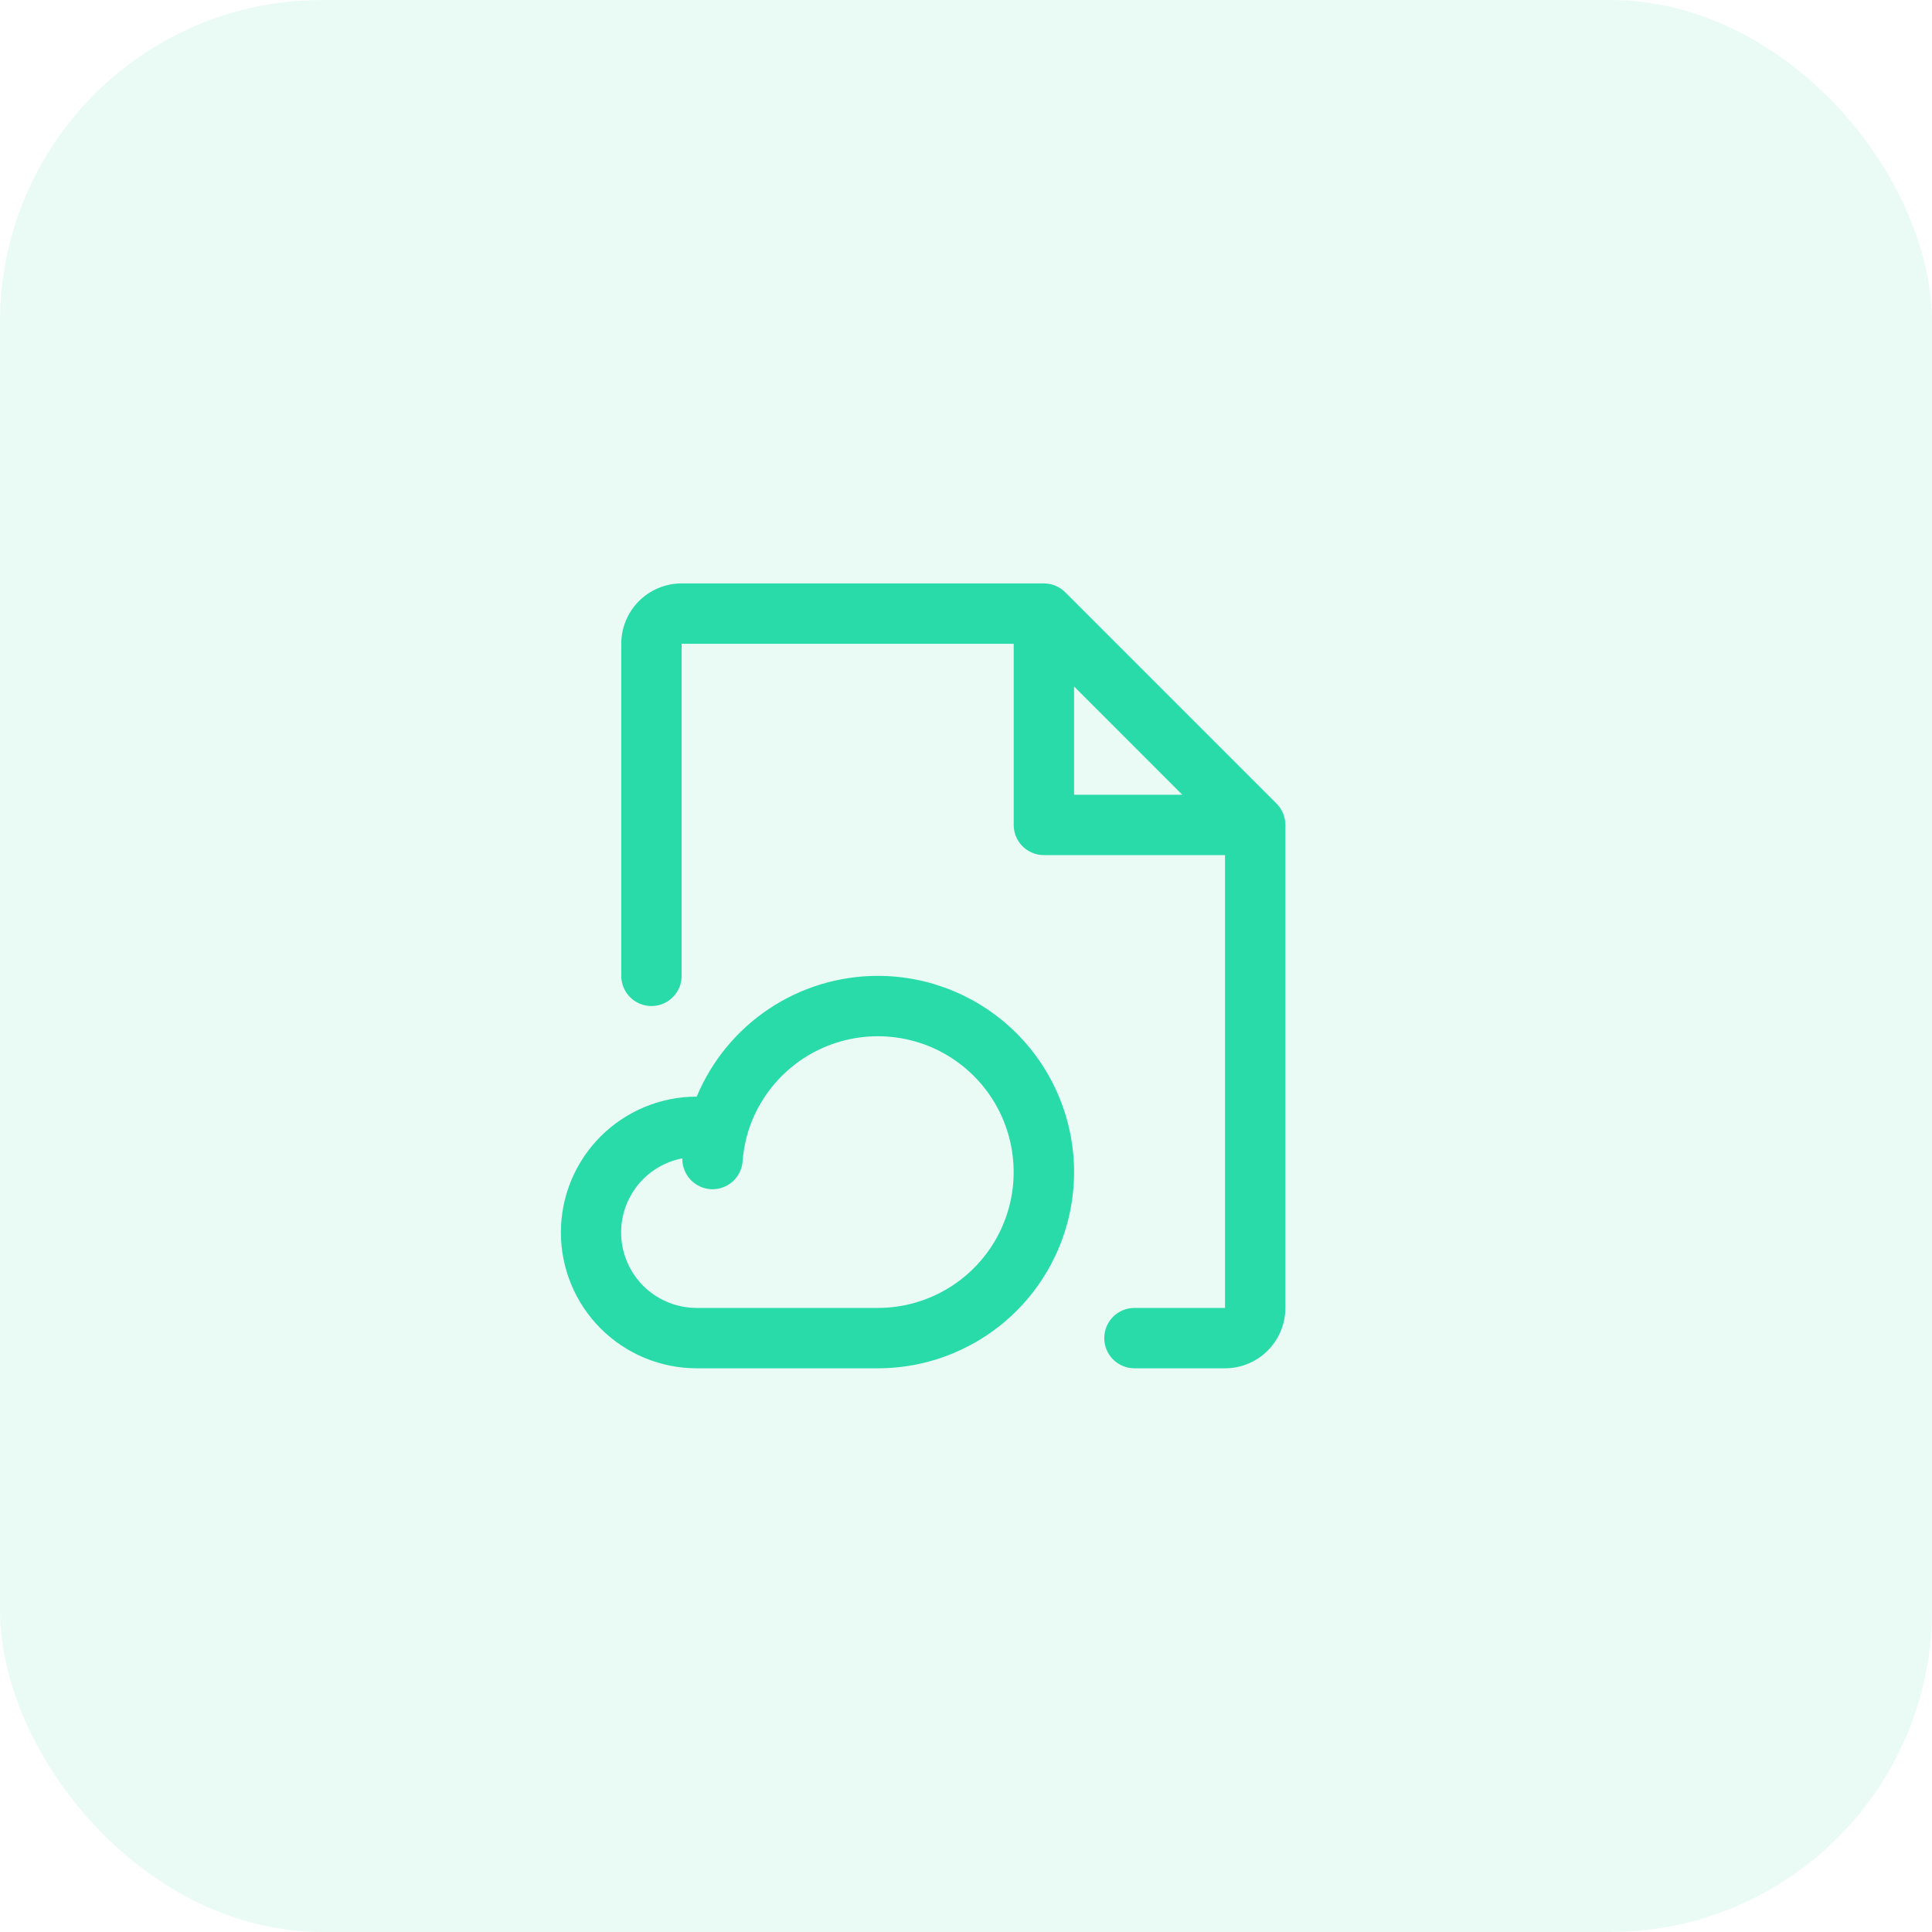
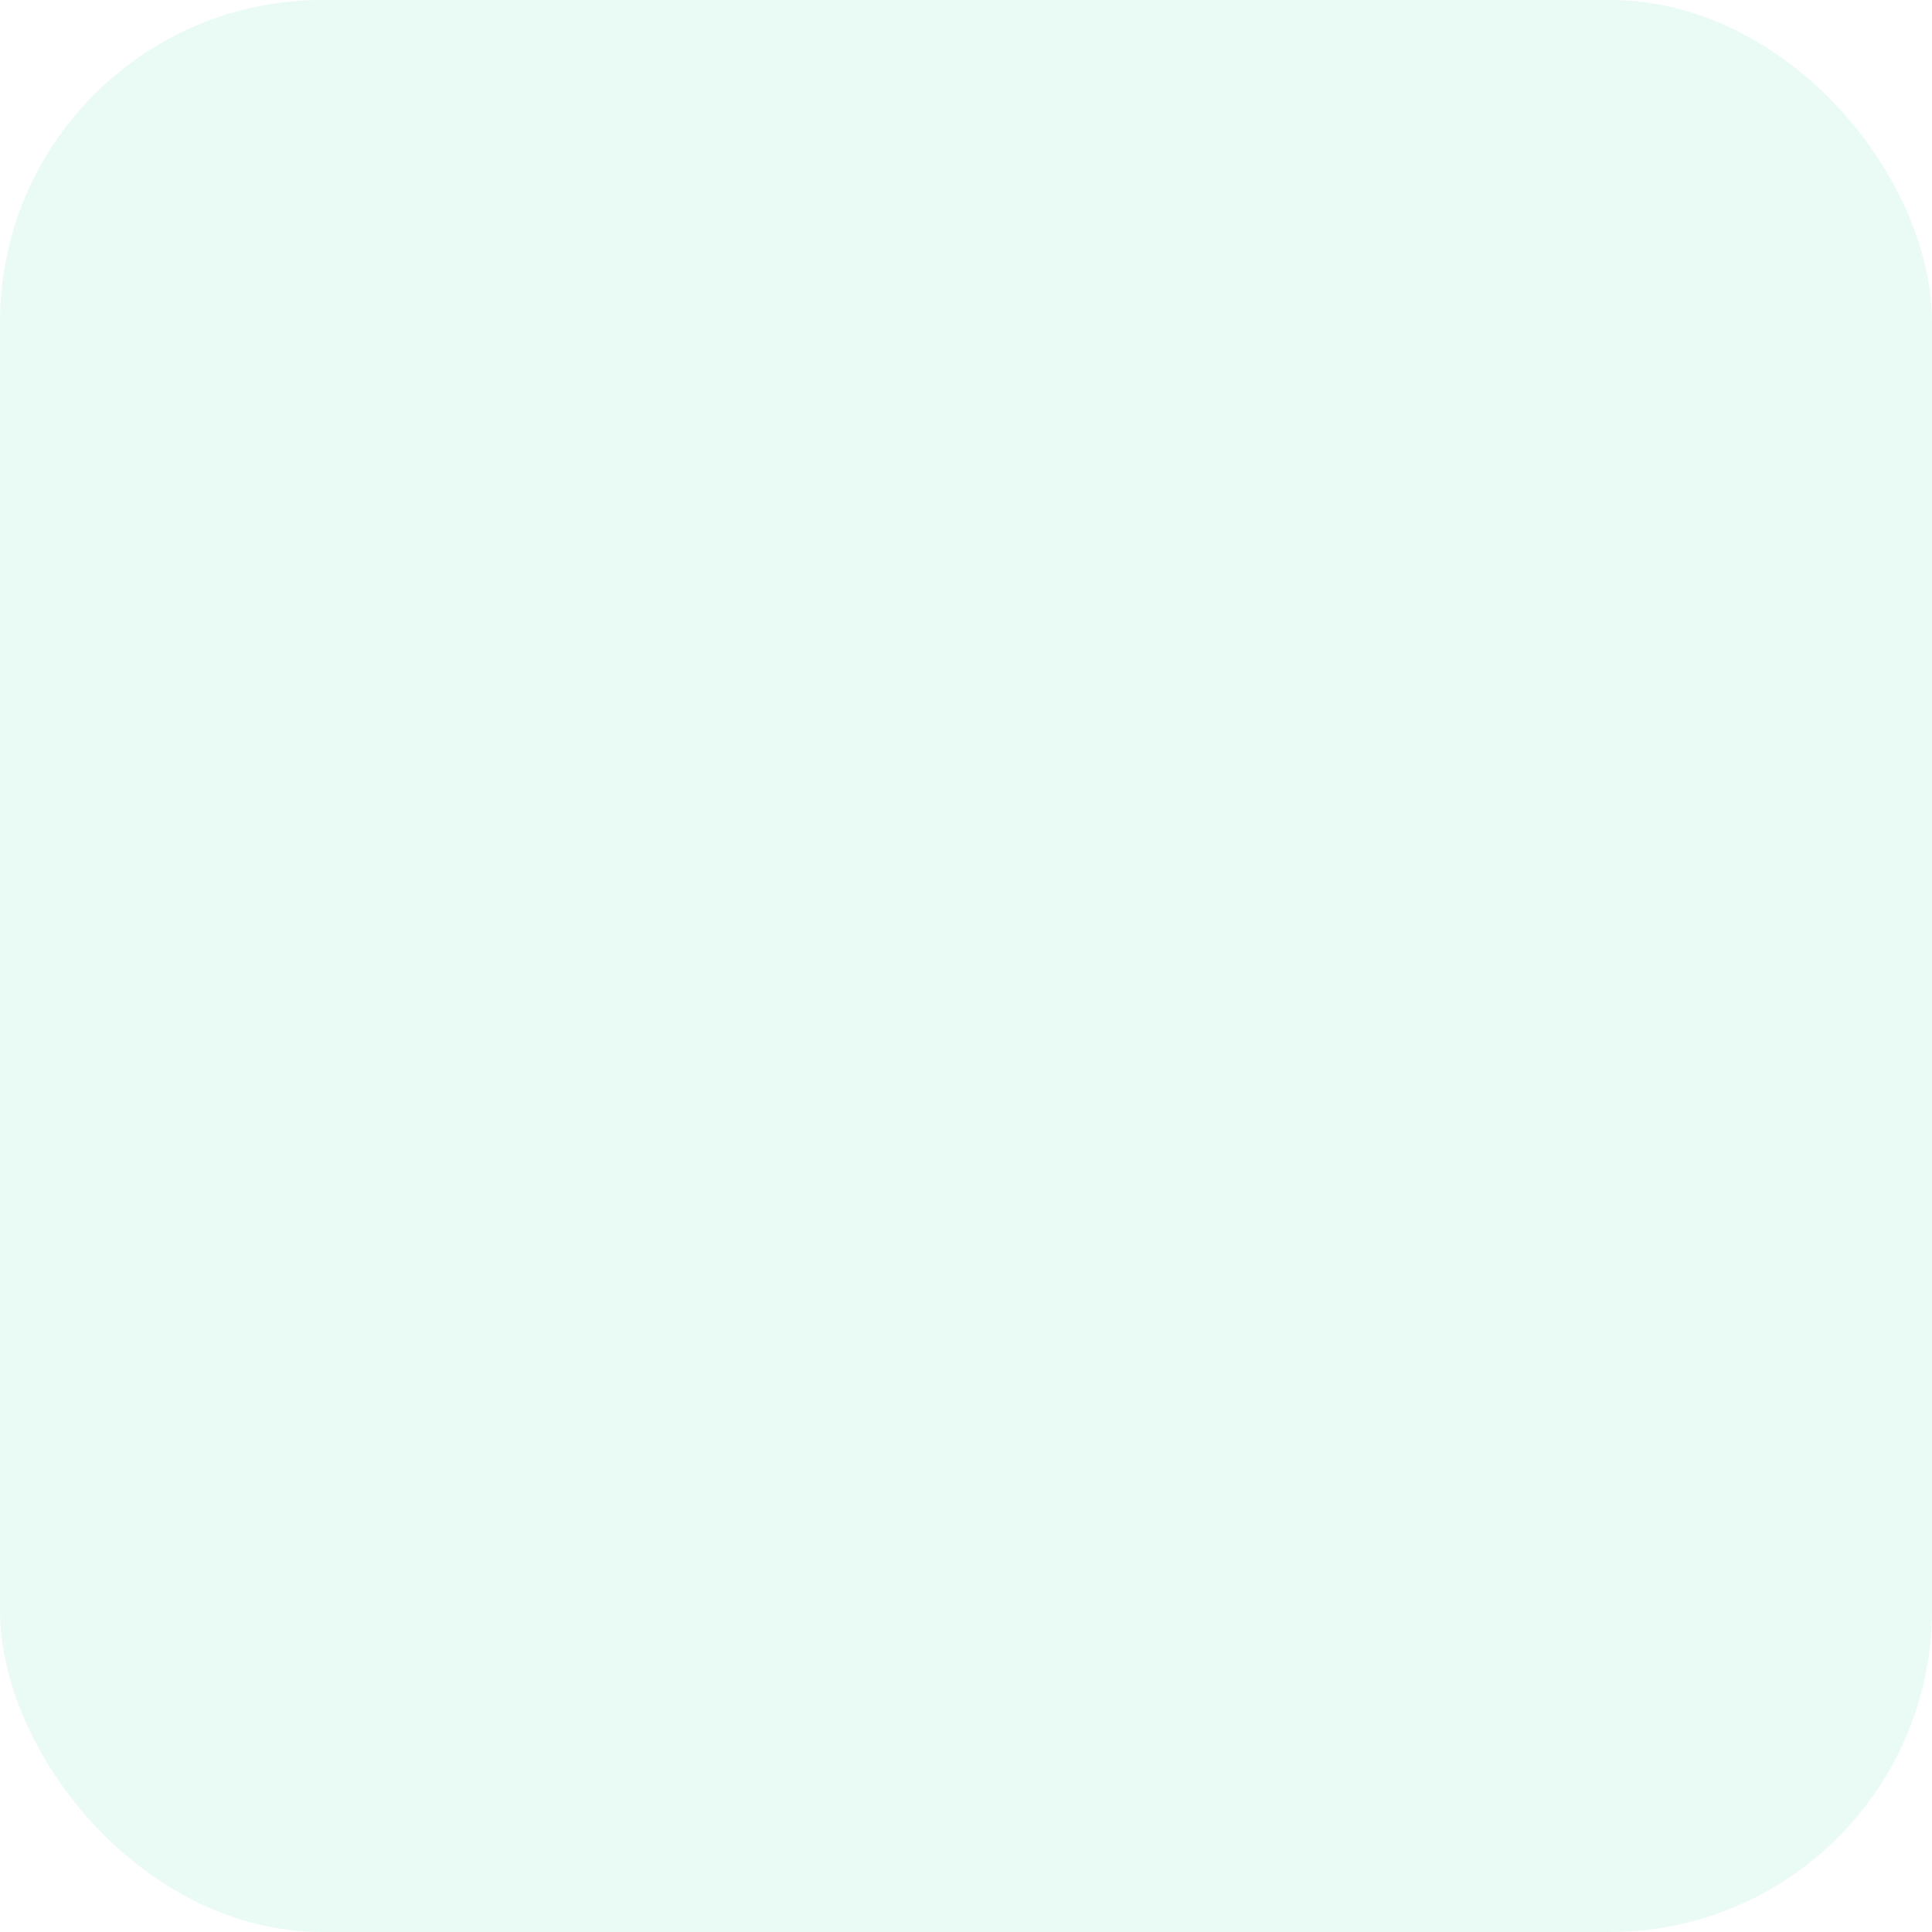
<svg xmlns="http://www.w3.org/2000/svg" fill="none" height="100%" overflow="visible" preserveAspectRatio="none" style="display: block;" viewBox="0 0 48 48" width="100%">
  <g id="Icon">
    <rect fill="#29DBA9" fill-opacity="0.1" height="48" id="Icon background" rx="8" width="48" />
    <g id="FileCloud">
-       <path d="M31.715 19.964L26.465 14.714C26.395 14.645 26.313 14.589 26.222 14.552C26.131 14.514 26.033 14.495 25.935 14.495H16.935C16.537 14.495 16.155 14.653 15.874 14.934C15.593 15.216 15.435 15.597 15.435 15.995V24.245C15.435 24.444 15.514 24.635 15.654 24.775C15.795 24.916 15.986 24.995 16.185 24.995C16.384 24.995 16.574 24.916 16.715 24.775C16.856 24.635 16.935 24.444 16.935 24.245V15.995H25.185V20.495C25.185 20.694 25.264 20.885 25.404 21.025C25.545 21.166 25.736 21.245 25.935 21.245H30.435V32.495H28.185C27.986 32.495 27.795 32.574 27.654 32.715C27.514 32.855 27.435 33.046 27.435 33.245C27.435 33.444 27.514 33.635 27.654 33.775C27.795 33.916 27.986 33.995 28.185 33.995H30.435C30.832 33.995 31.214 33.837 31.495 33.556C31.776 33.274 31.935 32.893 31.935 32.495V20.495C31.935 20.396 31.915 20.299 31.878 20.208C31.84 20.117 31.785 20.034 31.715 19.964ZM26.685 17.055L29.374 19.745H26.685V17.055ZM21.81 24.245C20.847 24.245 19.906 24.53 19.105 25.064C18.305 25.598 17.68 26.357 17.31 27.245C16.415 27.245 15.556 27.601 14.923 28.233C14.29 28.866 13.935 29.725 13.935 30.62C13.935 31.515 14.29 32.373 14.923 33.006C15.556 33.639 16.415 33.995 17.31 33.995H21.81C23.102 33.995 24.343 33.481 25.257 32.567C26.171 31.653 26.685 30.413 26.685 29.12C26.685 27.827 26.171 26.587 25.257 25.673C24.343 24.759 23.102 24.245 21.81 24.245ZM21.81 32.495H17.31C16.843 32.496 16.393 32.322 16.047 32.009C15.701 31.695 15.485 31.264 15.44 30.799C15.396 30.335 15.526 29.87 15.805 29.496C16.085 29.123 16.494 28.867 16.952 28.779C16.948 28.977 17.023 29.17 17.16 29.314C17.298 29.458 17.487 29.541 17.686 29.546C17.884 29.55 18.077 29.475 18.221 29.338C18.365 29.2 18.448 29.011 18.452 28.812C18.47 28.62 18.503 28.429 18.552 28.241C18.562 28.211 18.571 28.18 18.577 28.148C18.757 27.549 19.1 27.012 19.568 26.596C20.036 26.181 20.61 25.904 21.226 25.796C21.842 25.688 22.476 25.753 23.058 25.984C23.639 26.216 24.144 26.604 24.517 27.106C24.891 27.608 25.117 28.204 25.171 28.827C25.226 29.45 25.106 30.076 24.825 30.635C24.544 31.194 24.113 31.664 23.581 31.992C23.048 32.321 22.435 32.495 21.81 32.495Z" fill="#29DBA9" id="Vector" />
-     </g>
+       </g>
  </g>
</svg>